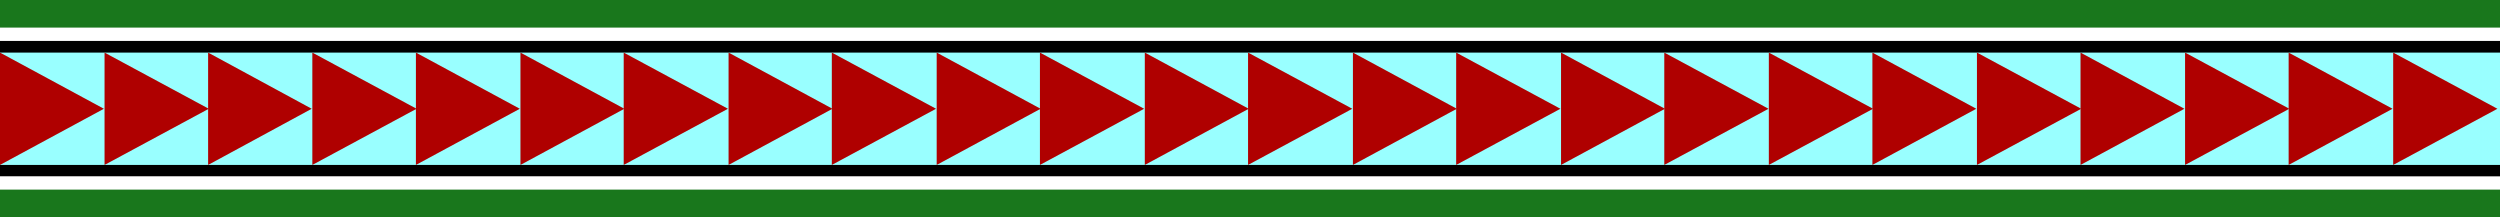
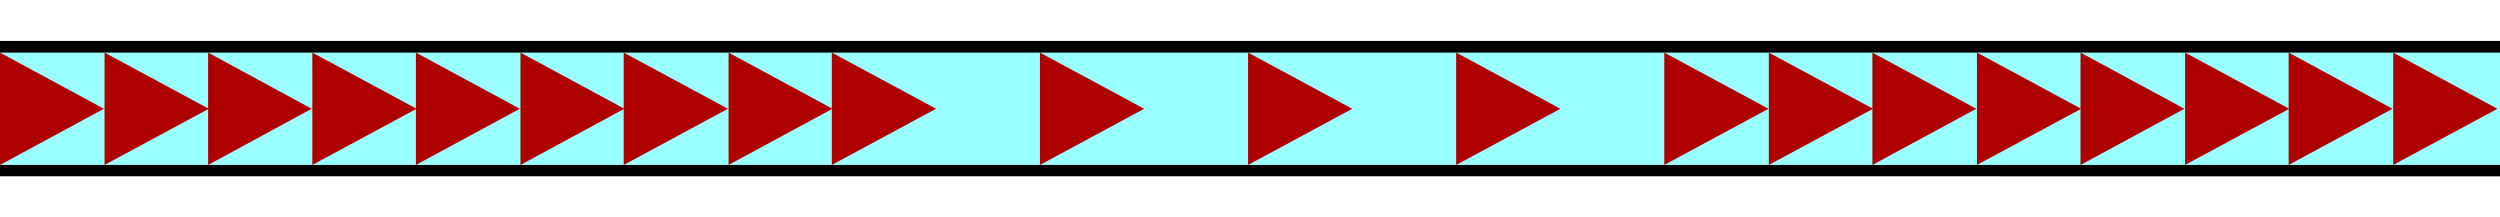
<svg xmlns="http://www.w3.org/2000/svg" width="7.7in" height="64.224" fill-rule="evenodd" stroke-linecap="round" preserveAspectRatio="none" viewBox="0 0 7700 669">
  <style>.pen1{stroke:none}.brush5{fill:#af0000}</style>
-   <path d="M0 0h7700v669H0V0z" class="pen1" style="fill:#19771c" />
-   <path d="M0 85h7700v499H0V85z" class="pen1" style="fill:#fff" />
+   <path d="M0 85h7700v499H0V85" class="pen1" style="fill:#fff" />
  <path d="M0 126h7700v417H0V126z" class="pen1" style="fill:#000" />
  <path d="M0 162h7700v346H0V162z" class="pen1" style="fill:#9ff" />
  <path d="m0 162 320 173L0 508V162zm1281 0 320 173-320 173V162zm-640 0 319 173-319 173V162zm1280 0 321 173-321 173V162z" class="pen1 brush5" />
  <path d="m322 162 321 173-321 173V162zm1281 0 320 173-320 173V162zm-641 0 321 173-321 173V162zm1282 0 320 173-320 173V162z" class="pen1 brush5" />
  <path d="m2562 162 321 173-321 173V162zm1282 0 321 173-321 173V162zm-641 0 321 173-321 173V162zm1282 0 321 173-321 173V162z" class="pen1 brush5" />
-   <path d="m2885 162 320 173-320 173V162zm1282 0 320 173-320 173V162zm-641 0 320 173-320 173V162zm1282 0 320 173-320 173V162z" class="pen1 brush5" />
  <path d="m5126 162 321 173-321 173V162zm1282 0 320 173-320 173V162zm-641 0 320 173-320 173V162zm1282 0 320 173-320 173V162z" class="pen1 brush5" />
  <path d="m5448 162 321 173-321 173V162zm1282 0 321 173-321 173V162zm-641 0 321 173-321 173V162zm1282 0 321 173-321 173V162z" class="pen1 brush5" />
</svg>